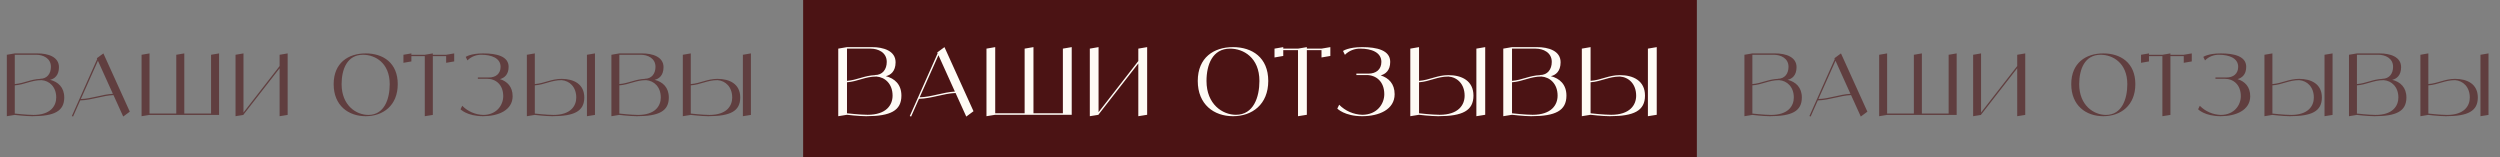
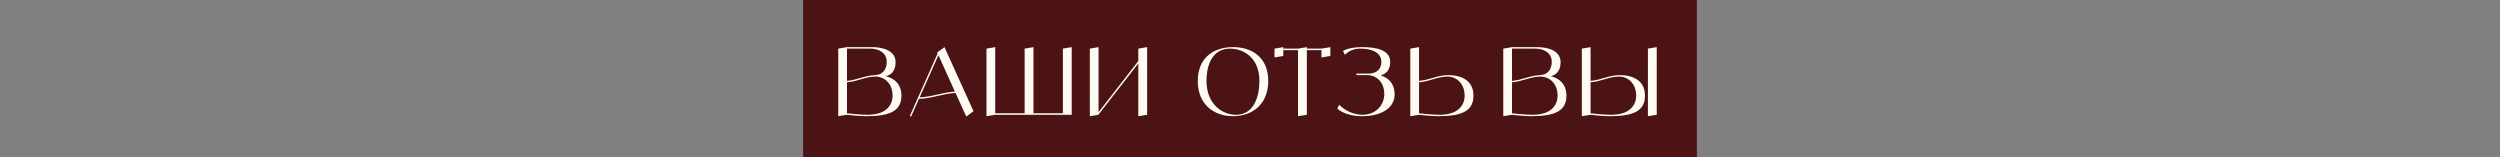
<svg xmlns="http://www.w3.org/2000/svg" width="1463" height="92" viewBox="0 0 1463 92" fill="none">
  <rect x="0" y="0" width="1463" height="92" fill="#808080" stroke="none" />
  <g clip-path="url(#clip0_2325_163)">
    <rect x="470" width="523" height="92" fill="#4B1314" />
-     <path d="M29.3 46.7C34 47.9 37.6 51.1 37.6 57.05C37.6 65.05 31.8 68 18.85 68C14.85 68 8.65 67.25 8.65 67.25L4 68V32.05L8.65 31.25H21.95C28.1 31.25 34.5 33.25 34.5 39.3C34.5 44.15 31.85 46.15 29.3 46.7ZM21.2 32.05H8.65V49.2C14.15 48.75 17.95 46.35 23.65 46.15L23.55 46.1C27.55 46.1 29.8 43.1 29.8 39.1C29.8 34.05 25.2 32.05 21.2 32.05ZM19.6 67.25C29.55 67.25 32.9 62.05 32.9 57.05C32.9 50.85 28.95 47.25 24.3 46.9C18.25 46.9 14.4 49.55 8.65 49.95V66.45C8.65 66.45 15.65 67.25 19.6 67.25ZM72.106 68.2L66.406 55.65C59.706 55.95 53.755 58.6 46.956 58.75L42.755 68.2L42.056 67.9L56.855 34.6L56.656 34.1L57.306 33.6L60.505 31.25L75.956 65.35L72.106 68.2ZM47.306 57.95C53.855 57.75 59.605 55.25 66.055 54.9L57.306 35.55L47.306 57.95ZM123.502 32.05L128.202 31.25V67.25H87.502L82.852 68V32.05L87.502 31.25V66.45H103.152V32.05L107.852 31.25V66.45H123.502V32.05ZM163.632 32.05L168.332 31.25V67.25L163.632 68V39.95L142.482 67.1V67.25L137.832 68V32.05L142.482 31.25V65.85L163.632 38.65V32.05ZM214.01 31.25C224.16 31.25 232.76 36.75 232.76 49.25C232.76 61.75 224.16 68 214.01 68C203.86 68 195.26 61.75 195.26 49.25C195.26 36.75 203.86 31.25 214.01 31.25ZM215.56 67.25C224.96 67.25 228.06 57.85 228.06 49.25C228.06 36.75 219.46 32.05 212.46 32.05C203.06 32.05 199.91 40.65 199.91 49.25C199.91 61.75 208.51 67.25 215.56 67.25ZM261.09 32.05L265.79 31.25V35.95L261.09 36.75V32.85H253.29V67.25L248.59 68V32.85H240.74V35.95L236.09 36.75V32.05L240.74 31.25V32.05H248.59L253.29 31.25V32.05H261.09ZM292.591 46.3C296.841 47.65 299.991 50.75 299.991 56.3C299.991 64.45 291.691 68 282.741 68C273.341 68 269.491 63.95 269.491 63.95L270.491 61.9C273.741 65.2 278.141 67.1 282.741 67.25C290.691 67.25 294.491 61.4 294.491 56.3C294.491 49.55 290.141 46.1 285.041 46.1H279.641V45.35H286.041C290.141 45.35 292.941 43.15 292.941 39.1C292.941 34 287.591 32.05 281.741 32.05C278.691 32 275.691 33.15 273.541 35.35L272.541 33.3C272.541 33.3 275.341 31.25 282.741 31.25C290.691 31.25 297.641 32.95 297.641 39.1C297.641 43.7 295.091 45.6 292.591 46.3ZM343.479 32.05L348.179 31.25V67.25L343.479 68V32.05ZM328.629 46.15C335.629 46.15 341.929 49.1 341.929 57.05C341.929 65.05 336.129 68 323.179 68C319.179 68 312.979 67.25 312.979 67.25L308.329 68V32.05L312.979 31.25V49.2C318.729 48.75 322.579 46.15 328.629 46.15ZM323.929 67.25C333.879 67.25 337.229 62.05 337.229 57.1C337.229 50.85 333.279 47.25 328.629 46.9C322.579 46.9 318.729 49.55 312.979 49.95V66.45C312.979 66.45 319.979 67.25 323.929 67.25ZM383.091 46.7C387.791 47.9 391.391 51.1 391.391 57.05C391.391 65.05 385.591 68 372.641 68C368.641 68 362.441 67.25 362.441 67.25L357.791 68V32.05L362.441 31.25H375.741C381.891 31.25 388.291 33.25 388.291 39.3C388.291 44.15 385.641 46.15 383.091 46.7ZM374.991 32.05H362.441V49.2C367.941 48.75 371.741 46.35 377.441 46.15L377.341 46.1C381.341 46.1 383.591 43.1 383.591 39.1C383.591 34.05 378.991 32.05 374.991 32.05ZM373.391 67.25C383.341 67.25 386.691 62.05 386.691 57.05C386.691 50.85 382.741 47.25 378.091 46.9C372.041 46.9 368.191 49.55 362.441 49.95V66.45C362.441 66.45 369.441 67.25 373.391 67.25ZM434.735 32.05L439.435 31.25V67.25L434.735 68V32.05ZM419.885 46.15C426.885 46.15 433.185 49.1 433.185 57.05C433.185 65.05 427.385 68 414.435 68C410.435 68 404.235 67.25 404.235 67.25L399.585 68V32.05L404.235 31.25V49.2C409.985 48.75 413.835 46.15 419.885 46.15ZM415.185 67.25C425.135 67.25 428.485 62.05 428.485 57.1C428.485 50.85 424.535 47.25 419.885 46.9C413.835 46.9 409.985 49.55 404.235 49.95V66.45C404.235 66.45 411.235 67.25 415.185 67.25ZM1046.14 46.7C1050.84 47.9 1054.44 51.1 1054.44 57.05C1054.44 65.05 1048.64 68 1035.69 68C1031.69 68 1025.49 67.25 1025.49 67.25L1020.84 68V32.05L1025.49 31.25H1038.79C1044.94 31.25 1051.34 33.25 1051.34 39.3C1051.34 44.15 1048.69 46.15 1046.14 46.7ZM1038.04 32.05H1025.49V49.2C1030.99 48.75 1034.79 46.35 1040.49 46.15L1040.39 46.1C1044.39 46.1 1046.64 43.1 1046.64 39.1C1046.64 34.05 1042.04 32.05 1038.04 32.05ZM1036.44 67.25C1046.39 67.25 1049.74 62.05 1049.74 57.05C1049.74 50.85 1045.79 47.25 1041.14 46.9C1035.09 46.9 1031.24 49.55 1025.49 49.95V66.45C1025.49 66.45 1032.49 67.25 1036.44 67.25ZM1088.94 68.2L1083.24 55.65C1076.54 55.95 1070.59 58.6 1063.79 58.75L1059.59 68.2L1058.89 67.9L1073.69 34.6L1073.49 34.1L1074.14 33.6L1077.34 31.25L1092.79 65.35L1088.94 68.2ZM1064.14 57.95C1070.69 57.75 1076.44 55.25 1082.89 54.9L1074.14 35.55L1064.14 57.95ZM1140.34 32.05L1145.04 31.25V67.25H1104.34L1099.69 68V32.05L1104.34 31.25V66.45H1119.99V32.05L1124.69 31.25V66.45H1140.34V32.05ZM1180.47 32.05L1185.17 31.25V67.25L1180.47 68V39.95L1159.32 67.1V67.25L1154.67 68V32.05L1159.32 31.25V65.85L1180.47 38.65V32.05ZM1230.85 31.25C1241 31.25 1249.6 36.75 1249.6 49.25C1249.6 61.75 1241 68 1230.85 68C1220.7 68 1212.1 61.75 1212.1 49.25C1212.1 36.75 1220.7 31.25 1230.85 31.25ZM1232.4 67.25C1241.8 67.25 1244.9 57.85 1244.9 49.25C1244.9 36.75 1236.3 32.05 1229.3 32.05C1219.9 32.05 1216.75 40.65 1216.75 49.25C1216.75 61.75 1225.35 67.25 1232.4 67.25ZM1277.93 32.05L1282.63 31.25V35.95L1277.93 36.75V32.85H1270.13V67.25L1265.43 68V32.85H1257.58V35.95L1252.93 36.75V32.05L1257.58 31.25V32.05H1265.43L1270.13 31.25V32.05H1277.93ZM1309.43 46.3C1313.68 47.65 1316.83 50.75 1316.83 56.3C1316.83 64.45 1308.53 68 1299.58 68C1290.18 68 1286.33 63.95 1286.33 63.95L1287.33 61.9C1290.58 65.2 1294.98 67.1 1299.58 67.25C1307.53 67.25 1311.33 61.4 1311.33 56.3C1311.33 49.55 1306.98 46.1 1301.88 46.1H1296.48V45.35H1302.88C1306.98 45.35 1309.78 43.15 1309.78 39.1C1309.78 34 1304.43 32.05 1298.58 32.05C1295.53 32 1292.53 33.15 1290.38 35.35L1289.38 33.3C1289.38 33.3 1292.18 31.25 1299.58 31.25C1307.53 31.25 1314.48 32.95 1314.48 39.1C1314.48 43.7 1311.93 45.6 1309.43 46.3ZM1360.31 32.05L1365.01 31.25V67.25L1360.31 68V32.05ZM1345.46 46.15C1352.46 46.15 1358.76 49.1 1358.76 57.05C1358.76 65.05 1352.96 68 1340.01 68C1336.01 68 1329.81 67.25 1329.81 67.25L1325.16 68V32.05L1329.81 31.25V49.2C1335.56 48.75 1339.41 46.15 1345.46 46.15ZM1340.76 67.25C1350.71 67.25 1354.06 62.05 1354.06 57.1C1354.06 50.85 1350.11 47.25 1345.46 46.9C1339.41 46.9 1335.56 49.55 1329.81 49.95V66.45C1329.81 66.45 1336.81 67.25 1340.76 67.25ZM1399.93 46.7C1404.63 47.9 1408.23 51.1 1408.23 57.05C1408.23 65.05 1402.43 68 1389.48 68C1385.48 68 1379.28 67.25 1379.28 67.25L1374.63 68V32.05L1379.28 31.25H1392.58C1398.73 31.25 1405.13 33.25 1405.13 39.3C1405.13 44.15 1402.48 46.15 1399.93 46.7ZM1391.83 32.05H1379.28V49.2C1384.78 48.75 1388.58 46.35 1394.28 46.15L1394.18 46.1C1398.18 46.1 1400.43 43.1 1400.43 39.1C1400.43 34.05 1395.83 32.05 1391.83 32.05ZM1390.23 67.25C1400.18 67.25 1403.53 62.05 1403.53 57.05C1403.53 50.85 1399.58 47.25 1394.93 46.9C1388.88 46.9 1385.03 49.55 1379.28 49.95V66.45C1379.28 66.45 1386.28 67.25 1390.23 67.25ZM1451.57 32.05L1456.27 31.25V67.25L1451.57 68V32.05ZM1436.72 46.15C1443.72 46.15 1450.02 49.1 1450.02 57.05C1450.02 65.05 1444.22 68 1431.27 68C1427.27 68 1421.07 67.25 1421.07 67.25L1416.42 68V32.05L1421.07 31.25V49.2C1426.82 48.75 1430.67 46.15 1436.72 46.15ZM1432.02 67.25C1441.97 67.25 1445.32 62.05 1445.32 57.1C1445.32 50.85 1441.37 47.25 1436.72 46.9C1430.67 46.9 1426.82 49.55 1421.07 49.95V66.45C1421.07 66.45 1428.07 67.25 1432.02 67.25Z" fill="#4B1314" fill-opacity="0.6" />
-     <path d="M518.376 44.57C523.546 45.89 527.506 49.41 527.506 55.955C527.506 64.755 521.126 68 506.881 68C502.481 68 495.661 67.175 495.661 67.175L490.546 68V28.455L495.661 27.575H510.291C517.056 27.575 524.096 29.775 524.096 36.43C524.096 41.765 521.181 43.965 518.376 44.57ZM509.466 28.455H495.661V47.32C501.711 46.825 505.891 44.185 512.161 43.965L512.051 43.91C516.451 43.91 518.926 40.61 518.926 36.21C518.926 30.655 513.866 28.455 509.466 28.455ZM507.706 67.175C518.651 67.175 522.336 61.455 522.336 55.955C522.336 49.135 517.991 45.175 512.876 44.79C506.221 44.79 501.986 47.705 495.661 48.145V66.295C495.661 66.295 503.361 67.175 507.706 67.175ZM565.462 68.22L559.192 54.415C551.822 54.745 545.277 57.66 537.797 57.825L533.177 68.22L532.407 67.89L548.687 31.26L548.467 30.71L549.182 30.16L552.702 27.575L569.697 65.085L565.462 68.22ZM538.182 56.945C545.387 56.725 551.712 53.975 558.807 53.59L549.182 32.305L538.182 56.945ZM621.999 28.455L627.169 27.575V67.175H582.399L577.284 68V28.455L582.399 27.575V66.295H599.614V28.455L604.784 27.575V66.295H621.999V28.455ZM666.141 28.455L671.311 27.575V67.175L666.141 68V37.145L642.876 67.01V67.175L637.761 68V28.455L642.876 27.575V65.635L666.141 35.715V28.455ZM721.557 27.575C732.722 27.575 742.182 33.625 742.182 47.375C742.182 61.125 732.722 68 721.557 68C710.392 68 700.932 61.125 700.932 47.375C700.932 33.625 710.392 27.575 721.557 27.575ZM723.262 67.175C733.602 67.175 737.012 56.835 737.012 47.375C737.012 33.625 727.552 28.455 719.852 28.455C709.512 28.455 706.047 37.915 706.047 47.375C706.047 61.125 715.507 67.175 723.262 67.175ZM773.345 28.455L778.515 27.575V32.745L773.345 33.625V29.335H764.765V67.175L759.595 68V29.335H750.96V32.745L745.845 33.625V28.455L750.96 27.575V28.455H759.595L764.765 27.575V28.455H773.345ZM807.996 44.13C812.671 45.615 816.136 49.025 816.136 55.13C816.136 64.095 807.006 68 797.161 68C786.821 68 782.586 63.545 782.586 63.545L783.686 61.29C787.261 64.92 792.101 67.01 797.161 67.175C805.906 67.175 810.086 60.74 810.086 55.13C810.086 47.705 805.301 43.91 799.691 43.91H793.751V43.085H800.791C805.301 43.085 808.381 40.665 808.381 36.21C808.381 30.6 802.496 28.455 796.061 28.455C792.706 28.4 789.406 29.665 787.041 32.085L785.941 29.83C785.941 29.83 789.021 27.575 797.161 27.575C805.906 27.575 813.551 29.445 813.551 36.21C813.551 41.27 810.746 43.36 807.996 44.13ZM863.973 28.455L869.143 27.575V67.175L863.973 68V28.455ZM847.638 43.965C855.338 43.965 862.268 47.21 862.268 55.955C862.268 64.755 855.888 68 841.643 68C837.243 68 830.423 67.175 830.423 67.175L825.308 68V28.455L830.423 27.575V47.32C836.748 46.825 840.983 43.965 847.638 43.965ZM842.468 67.175C853.413 67.175 857.098 61.455 857.098 56.01C857.098 49.135 852.753 45.175 847.638 44.79C840.983 44.79 836.748 47.705 830.423 48.145V66.295C830.423 66.295 838.123 67.175 842.468 67.175ZM907.546 44.57C912.716 45.89 916.676 49.41 916.676 55.955C916.676 64.755 910.296 68 896.051 68C891.651 68 884.831 67.175 884.831 67.175L879.716 68V28.455L884.831 27.575H899.461C906.226 27.575 913.266 29.775 913.266 36.43C913.266 41.765 910.351 43.965 907.546 44.57ZM898.636 28.455H884.831V47.32C890.881 46.825 895.061 44.185 901.331 43.965L901.221 43.91C905.621 43.91 908.096 40.61 908.096 36.21C908.096 30.655 903.036 28.455 898.636 28.455ZM896.876 67.175C907.821 67.175 911.506 61.455 911.506 55.955C911.506 49.135 907.161 45.175 902.046 44.79C895.391 44.79 891.156 47.705 884.831 48.145V66.295C884.831 66.295 892.531 67.175 896.876 67.175ZM964.354 28.455L969.524 27.575V67.175L964.354 68V28.455ZM948.019 43.965C955.719 43.965 962.649 47.21 962.649 55.955C962.649 64.755 956.269 68 942.024 68C937.624 68 930.804 67.175 930.804 67.175L925.689 68V28.455L930.804 27.575V47.32C937.129 46.825 941.364 43.965 948.019 43.965ZM942.849 67.175C953.794 67.175 957.479 61.455 957.479 56.01C957.479 49.135 953.134 45.175 948.019 44.79C941.364 44.79 937.129 47.705 930.804 48.145V66.295C930.804 66.295 938.504 67.175 942.849 67.175Z" fill="#FEFBF5" />
+     <path d="M518.376 44.57C523.546 45.89 527.506 49.41 527.506 55.955C527.506 64.755 521.126 68 506.881 68C502.481 68 495.661 67.175 495.661 67.175L490.546 68V28.455L495.661 27.575H510.291C517.056 27.575 524.096 29.775 524.096 36.43C524.096 41.765 521.181 43.965 518.376 44.57ZM509.466 28.455H495.661V47.32C501.711 46.825 505.891 44.185 512.161 43.965L512.051 43.91C516.451 43.91 518.926 40.61 518.926 36.21C518.926 30.655 513.866 28.455 509.466 28.455ZM507.706 67.175C518.651 67.175 522.336 61.455 522.336 55.955C522.336 49.135 517.991 45.175 512.876 44.79C506.221 44.79 501.986 47.705 495.661 48.145V66.295C495.661 66.295 503.361 67.175 507.706 67.175ZM565.462 68.22L559.192 54.415C551.822 54.745 545.277 57.66 537.797 57.825L533.177 68.22L532.407 67.89L548.687 31.26L548.467 30.71L549.182 30.16L552.702 27.575L569.697 65.085L565.462 68.22ZM538.182 56.945C545.387 56.725 551.712 53.975 558.807 53.59L549.182 32.305L538.182 56.945ZM621.999 28.455L627.169 27.575V67.175H582.399L577.284 68V28.455L582.399 27.575V66.295H599.614V28.455L604.784 27.575V66.295H621.999V28.455ZM666.141 28.455L671.311 27.575V67.175L666.141 68V37.145L642.876 67.01V67.175L637.761 68V28.455L642.876 27.575V65.635L666.141 35.715V28.455ZM721.557 27.575C732.722 27.575 742.182 33.625 742.182 47.375C742.182 61.125 732.722 68 721.557 68C710.392 68 700.932 61.125 700.932 47.375C700.932 33.625 710.392 27.575 721.557 27.575ZM723.262 67.175C733.602 67.175 737.012 56.835 737.012 47.375C737.012 33.625 727.552 28.455 719.852 28.455C709.512 28.455 706.047 37.915 706.047 47.375C706.047 61.125 715.507 67.175 723.262 67.175ZM773.345 28.455L778.515 27.575V32.745L773.345 33.625V29.335H764.765V67.175L759.595 68V29.335H750.96V32.745L745.845 33.625V28.455L750.96 27.575V28.455H759.595L764.765 27.575V28.455H773.345ZM807.996 44.13C812.671 45.615 816.136 49.025 816.136 55.13C816.136 64.095 807.006 68 797.161 68C786.821 68 782.586 63.545 782.586 63.545L783.686 61.29C787.261 64.92 792.101 67.01 797.161 67.175C805.906 67.175 810.086 60.74 810.086 55.13C810.086 47.705 805.301 43.91 799.691 43.91H793.751V43.085H800.791C805.301 43.085 808.381 40.665 808.381 36.21C808.381 30.6 802.496 28.455 796.061 28.455C792.706 28.4 789.406 29.665 787.041 32.085L785.941 29.83C785.941 29.83 789.021 27.575 797.161 27.575C805.906 27.575 813.551 29.445 813.551 36.21C813.551 41.27 810.746 43.36 807.996 44.13ZM863.973 28.455V67.175L863.973 68V28.455ZM847.638 43.965C855.338 43.965 862.268 47.21 862.268 55.955C862.268 64.755 855.888 68 841.643 68C837.243 68 830.423 67.175 830.423 67.175L825.308 68V28.455L830.423 27.575V47.32C836.748 46.825 840.983 43.965 847.638 43.965ZM842.468 67.175C853.413 67.175 857.098 61.455 857.098 56.01C857.098 49.135 852.753 45.175 847.638 44.79C840.983 44.79 836.748 47.705 830.423 48.145V66.295C830.423 66.295 838.123 67.175 842.468 67.175ZM907.546 44.57C912.716 45.89 916.676 49.41 916.676 55.955C916.676 64.755 910.296 68 896.051 68C891.651 68 884.831 67.175 884.831 67.175L879.716 68V28.455L884.831 27.575H899.461C906.226 27.575 913.266 29.775 913.266 36.43C913.266 41.765 910.351 43.965 907.546 44.57ZM898.636 28.455H884.831V47.32C890.881 46.825 895.061 44.185 901.331 43.965L901.221 43.91C905.621 43.91 908.096 40.61 908.096 36.21C908.096 30.655 903.036 28.455 898.636 28.455ZM896.876 67.175C907.821 67.175 911.506 61.455 911.506 55.955C911.506 49.135 907.161 45.175 902.046 44.79C895.391 44.79 891.156 47.705 884.831 48.145V66.295C884.831 66.295 892.531 67.175 896.876 67.175ZM964.354 28.455L969.524 27.575V67.175L964.354 68V28.455ZM948.019 43.965C955.719 43.965 962.649 47.21 962.649 55.955C962.649 64.755 956.269 68 942.024 68C937.624 68 930.804 67.175 930.804 67.175L925.689 68V28.455L930.804 27.575V47.32C937.129 46.825 941.364 43.965 948.019 43.965ZM942.849 67.175C953.794 67.175 957.479 61.455 957.479 56.01C957.479 49.135 953.134 45.175 948.019 44.79C941.364 44.79 937.129 47.705 930.804 48.145V66.295C930.804 66.295 938.504 67.175 942.849 67.175Z" fill="#FEFBF5" />
  </g>
  <defs>
    <clipPath id="clip0_2325_163">
      <rect width="1463" height="92" fill="white" />
    </clipPath>
  </defs>
</svg>